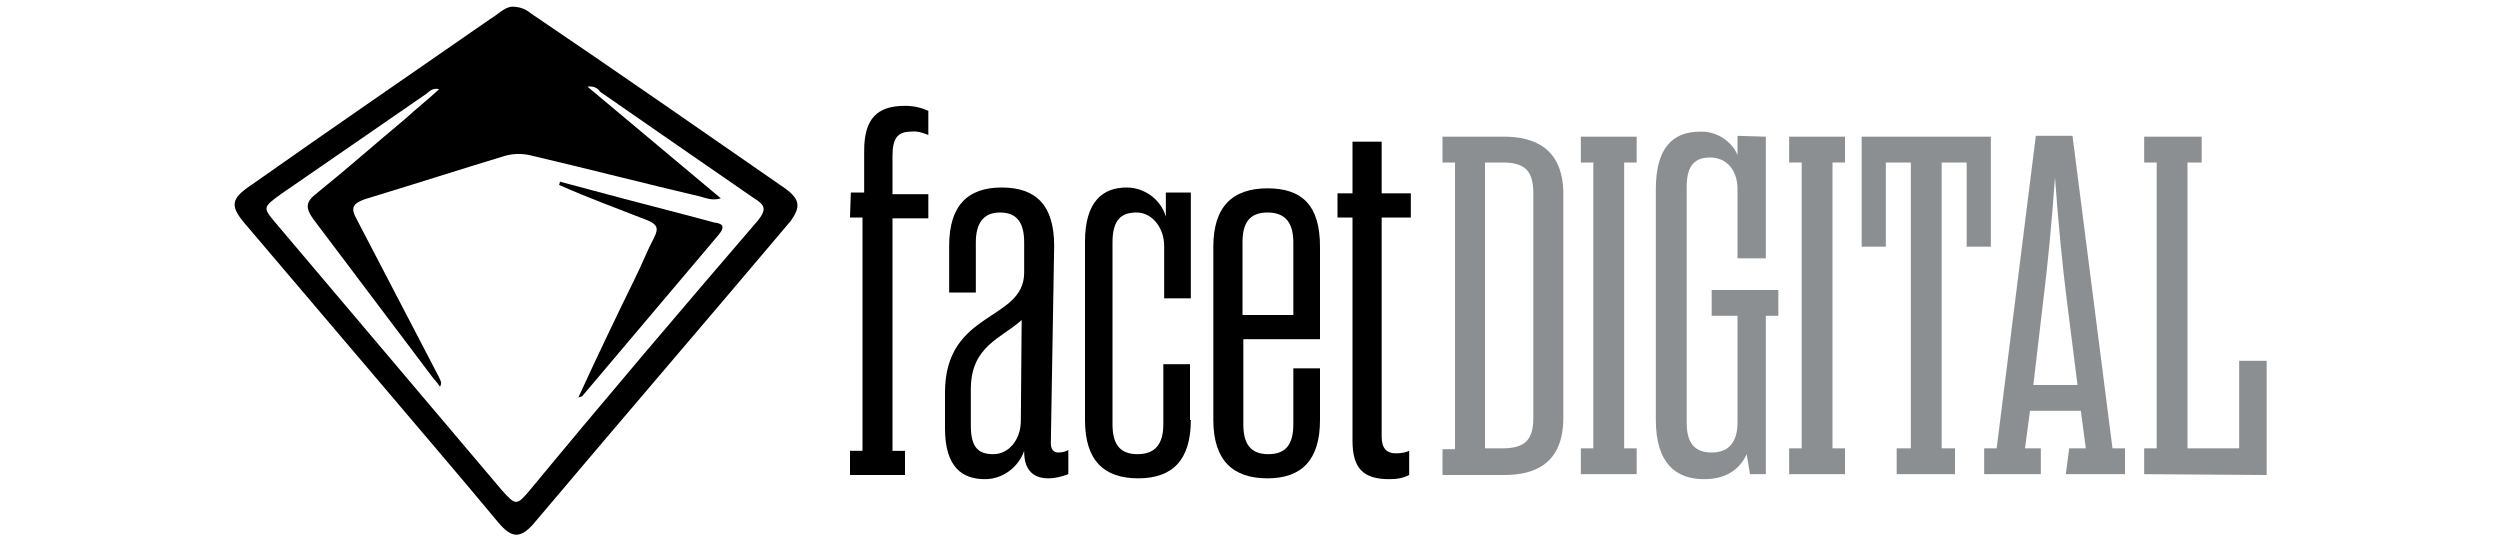
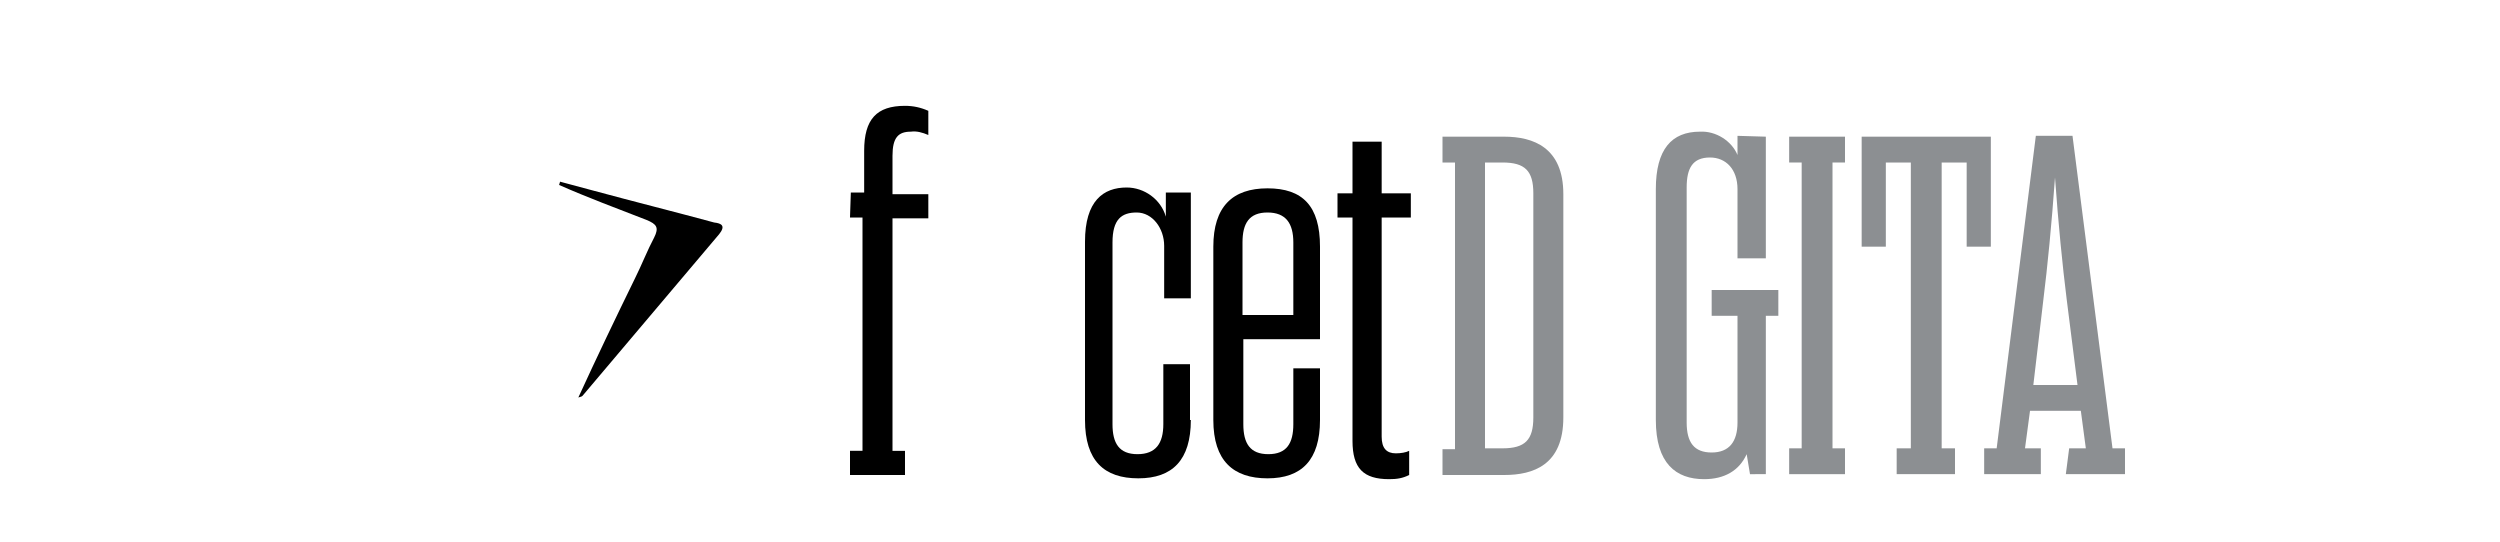
<svg xmlns="http://www.w3.org/2000/svg" version="1.1" id="Layer_1" x="0px" y="0px" width="300px" height="65px" viewBox="0 0 300 65" style="enable-background:new 0 0 300 65;" xml:space="preserve">
  <style type="text/css">
	.st0{fill:#8C8F92;}
</style>
  <g>
    <g>
-       <path d="M94.2,22.6C84.1,15.6,73.9,8.5,63.7,1.6C63,1,62.2,0.8,61.4,0.8c-0.9,0.1-1.6,0.9-2.6,1.5c-9.5,6.6-19,13.1-28.5,19.8    c-2.7,1.8-2.8,2.6-0.6,5.1c5.1,6,10.2,12,15.3,18c4.9,5.8,9.9,11.6,14.8,17.5c1.6,1.9,2.6,1.9,4.1,0.3    c10.3-12.2,20.7-24.3,31-36.5C96.1,24.8,96,23.9,94.2,22.6z M91,26.4c-9.2,10.7-18.4,21.5-27.4,32.4c-1.6,1.9-1.7,1.9-3.4,0    l-27-31.9c-1.7-2-1.7-2,0.5-3.6c5.8-4,11.6-8,17.4-12c0.4-0.3,0.8-0.8,1.6-0.6c-1.4,1.3-2.7,2.3-4,3.5c-3.6,3-7.1,6.1-10.7,9    c-1.3,1-1.4,1.7-0.4,3.1C42.4,32.7,47.2,39,52,45.4c0.3,0.3,0.5,0.6,0.8,1c0.3-0.5,0-0.8-0.1-1.1c-3.3-6.3-6.6-12.7-9.9-19    c-0.8-1.4-0.4-1.9,1-2.4c5.6-1.7,11.2-3.5,16.8-5.2c1.1-0.3,2.2-0.3,3.3,0c6.8,1.6,13.4,3.3,20.2,4.9c0.7,0.2,1.4,0.5,2.4,0.2    L70.5,10.4c0.6-0.1,1.2,0.1,1.5,0.6c6.2,4.3,12.4,8.6,18.5,12.8C91.8,24.6,92,25.1,91,26.4z" />
      <path d="M86.3,28.1C80.8,34.6,75.4,41,69.9,47.5c-0.1,0.1-0.2,0.1-0.5,0.2c2.2-4.8,4.5-9.6,6.8-14.3c0.8-1.6,1.5-3.4,2.3-4.9    c0.6-1.2,0.3-1.6-0.9-2.1c-3.6-1.4-7.1-2.7-10.5-4.2c0-0.1,0.1-0.3,0.1-0.4l4.1,1.1c4.8,1.3,9.6,2.5,14.4,3.8    C86.6,26.8,87.1,27.1,86.3,28.1z" />
    </g>
    <g>
      <path d="M102.1,23.1h1.6v-5c0-3.8,1.5-5.4,4.9-5.4c1,0,1.9,0.2,2.8,0.6v2.9c-0.7-0.3-1.4-0.5-2.1-0.4c-1.5,0-2.2,0.7-2.2,2.9v4.6    h4.3v2.9h-4.3v27.9h1.5V57h-6.6v-2.9h1.5v-28H102L102.1,23.1L102.1,23.1z" />
-       <path d="M126.1,53.2c0,0.8,0.4,1.1,0.9,1.1c0.4,0,0.9-0.1,1.2-0.3v2.9c-0.8,0.3-1.6,0.5-2.4,0.5c-1.8,0-2.9-1-2.9-3.2v-0.1    c-0.7,2-2.6,3.4-4.7,3.4c-2.7,0-4.8-1.4-4.8-6.1v-4.3c0-9.9,9.5-8.5,9.5-14.4v-3.6c0-2.3-0.8-3.6-2.9-3.6c-2,0-2.9,1.3-2.9,3.6v6    h-3.2v-5.6c0-4.8,2.2-7,6.3-7s6.3,2.1,6.3,7L126.1,53.2z M122.6,38.4c-2.4,2.2-6.1,3.1-6.1,8.3v4.4c0,2.7,1,3.4,2.7,3.4    c1.9,0,3.3-1.8,3.3-4L122.6,38.4L122.6,38.4z" />
      <path d="M142.9,50.4c0,4.8-2.2,7-6.3,7s-6.4-2.1-6.4-7V29c0-4.9,2.2-6.5,5-6.5c2.1,0,4.1,1.4,4.7,3.5v-2.9h3v12.7h-3.2v-6.3    c0-2.1-1.4-4-3.3-4c-1.8,0-2.9,0.8-2.9,3.6v21.8c0,2.3,0.8,3.6,3,3.6s3.1-1.3,3.1-3.6v-7.2h3.2V50.4z" />
      <path d="M149.2,40.7v10.2c0,2.3,0.8,3.6,3,3.6c2.2,0,3-1.3,3-3.6v-6.7h3.2v6.2c0,4.8-2.2,7-6.3,7c-4.1,0-6.5-2.1-6.5-7V29.6    c0-4.8,2.3-7,6.5-7c4.2,0,6.3,2.1,6.3,7v11.1H149.2z M155.2,37.8v-8.7c0-2.3-0.9-3.6-3.1-3.6c-2.2,0-3,1.3-3,3.6v8.7H155.2z" />
      <path d="M169.3,26.1h-3.5v26.3c0,1.4,0.6,2,1.7,2c0.6,0,1.2-0.1,1.6-0.3V57c-0.8,0.4-1.5,0.5-2.4,0.5c-3.1,0-4.4-1.3-4.4-4.6V26.1    h-1.8v-2.9h1.8V17h3.5v6.2h3.5V26.1z" />
    </g>
    <g>
      <path class="st0" d="M173.1,16.4h7.4c3.5,0,7.1,1.3,7.1,6.9v26.8c0,5.7-3.6,6.9-7.1,6.9h-7.4v-3.1h1.5V19.5h-1.5V16.4z     M178.2,19.5v34.3h2.1c2.7,0,3.7-1,3.7-3.7V23.2c0-2.7-1-3.7-3.7-3.7C180.4,19.5,178.2,19.5,178.2,19.5z" />
-       <path class="st0" d="M194.9,53.8h1.5v3.1h-6.7v-3.1h1.5V19.5h-1.5v-3.1h6.7v3.1h-1.5V53.8z" />
      <path class="st0" d="M211.9,16.4V31h-3.4v-8.3c0-2.4-1.4-3.8-3.3-3.8c-2.1,0-2.8,1.3-2.8,3.6v28.2c0,2.4,0.9,3.6,3,3.6    s3.1-1.3,3.1-3.6V37.9h-3.1v-3.1h8v3.1h-1.5v19H210l-0.4-2.4c-0.9,2-2.7,3-5.1,3c-3.4,0-5.8-1.9-5.8-7.1V22.7    c0-4.8,1.9-6.9,5.3-6.9c1.9-0.1,3.8,1.1,4.5,2.8v-2.3L211.9,16.4L211.9,16.4z" />
      <path class="st0" d="M219.9,53.8h1.5v3.1h-6.7v-3.1h1.5V19.5h-1.5v-3.1h6.7v3.1h-1.5L219.9,53.8L219.9,53.8z" />
      <path class="st0" d="M227.7,53.8h1.6V19.5h-3v10.1h-2.9V16.4h15.5v13.2H236V19.5h-3v34.3h1.6v3.1h-7V53.8z" />
      <path class="st0" d="M248.3,53.8h2l-0.6-4.5h-6.1l-0.6,4.5h1.9v3.1h-6.8v-3.1h1.5l4.7-37.5h4.4l4.8,37.5h1.5v3.1h-7.1L248.3,53.8    L248.3,53.8z M244,46.2h5.3l-1.3-10.3c-0.5-4-1-9-1.4-14.6c-0.4,5.6-0.9,10.7-1.4,14.7L244,46.2z" />
-       <path class="st0" d="M257.3,56.9v-3.1h1.5V19.5h-1.5v-3.1h6.9v3.1h-1.7v34.3h6.2V43.3h3.3V57L257.3,56.9L257.3,56.9z" />
    </g>
  </g>
</svg>